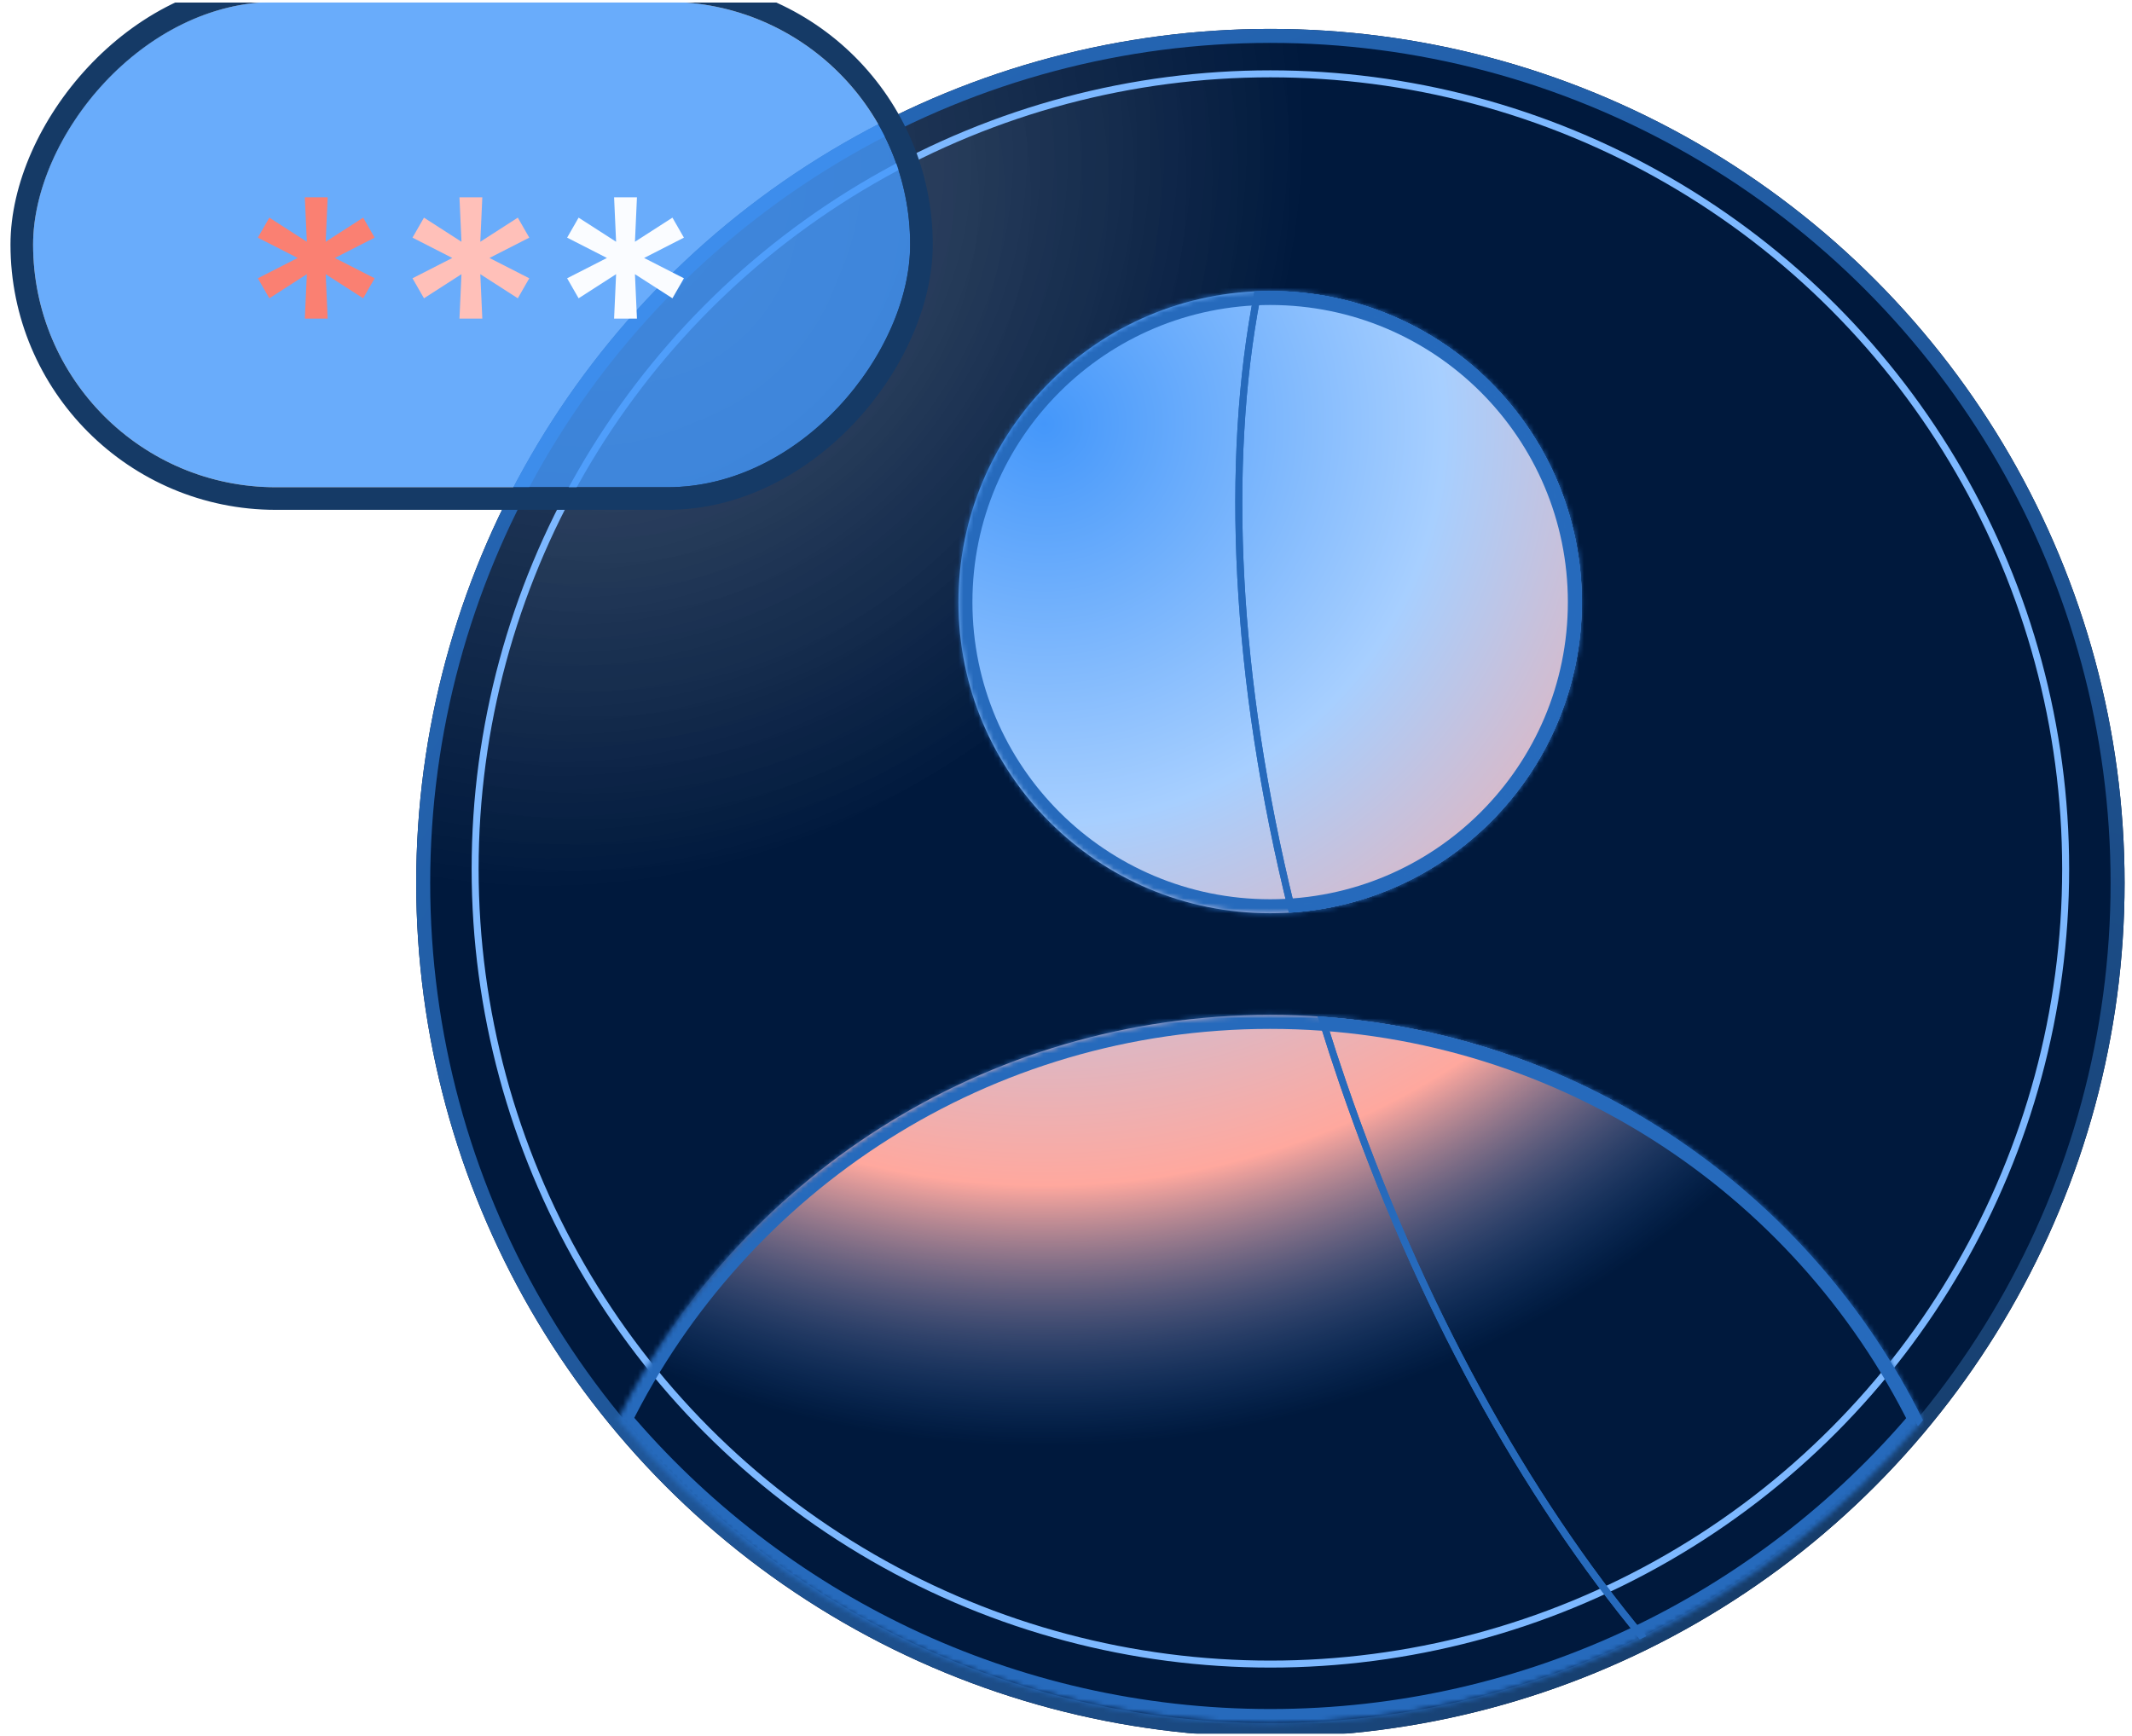
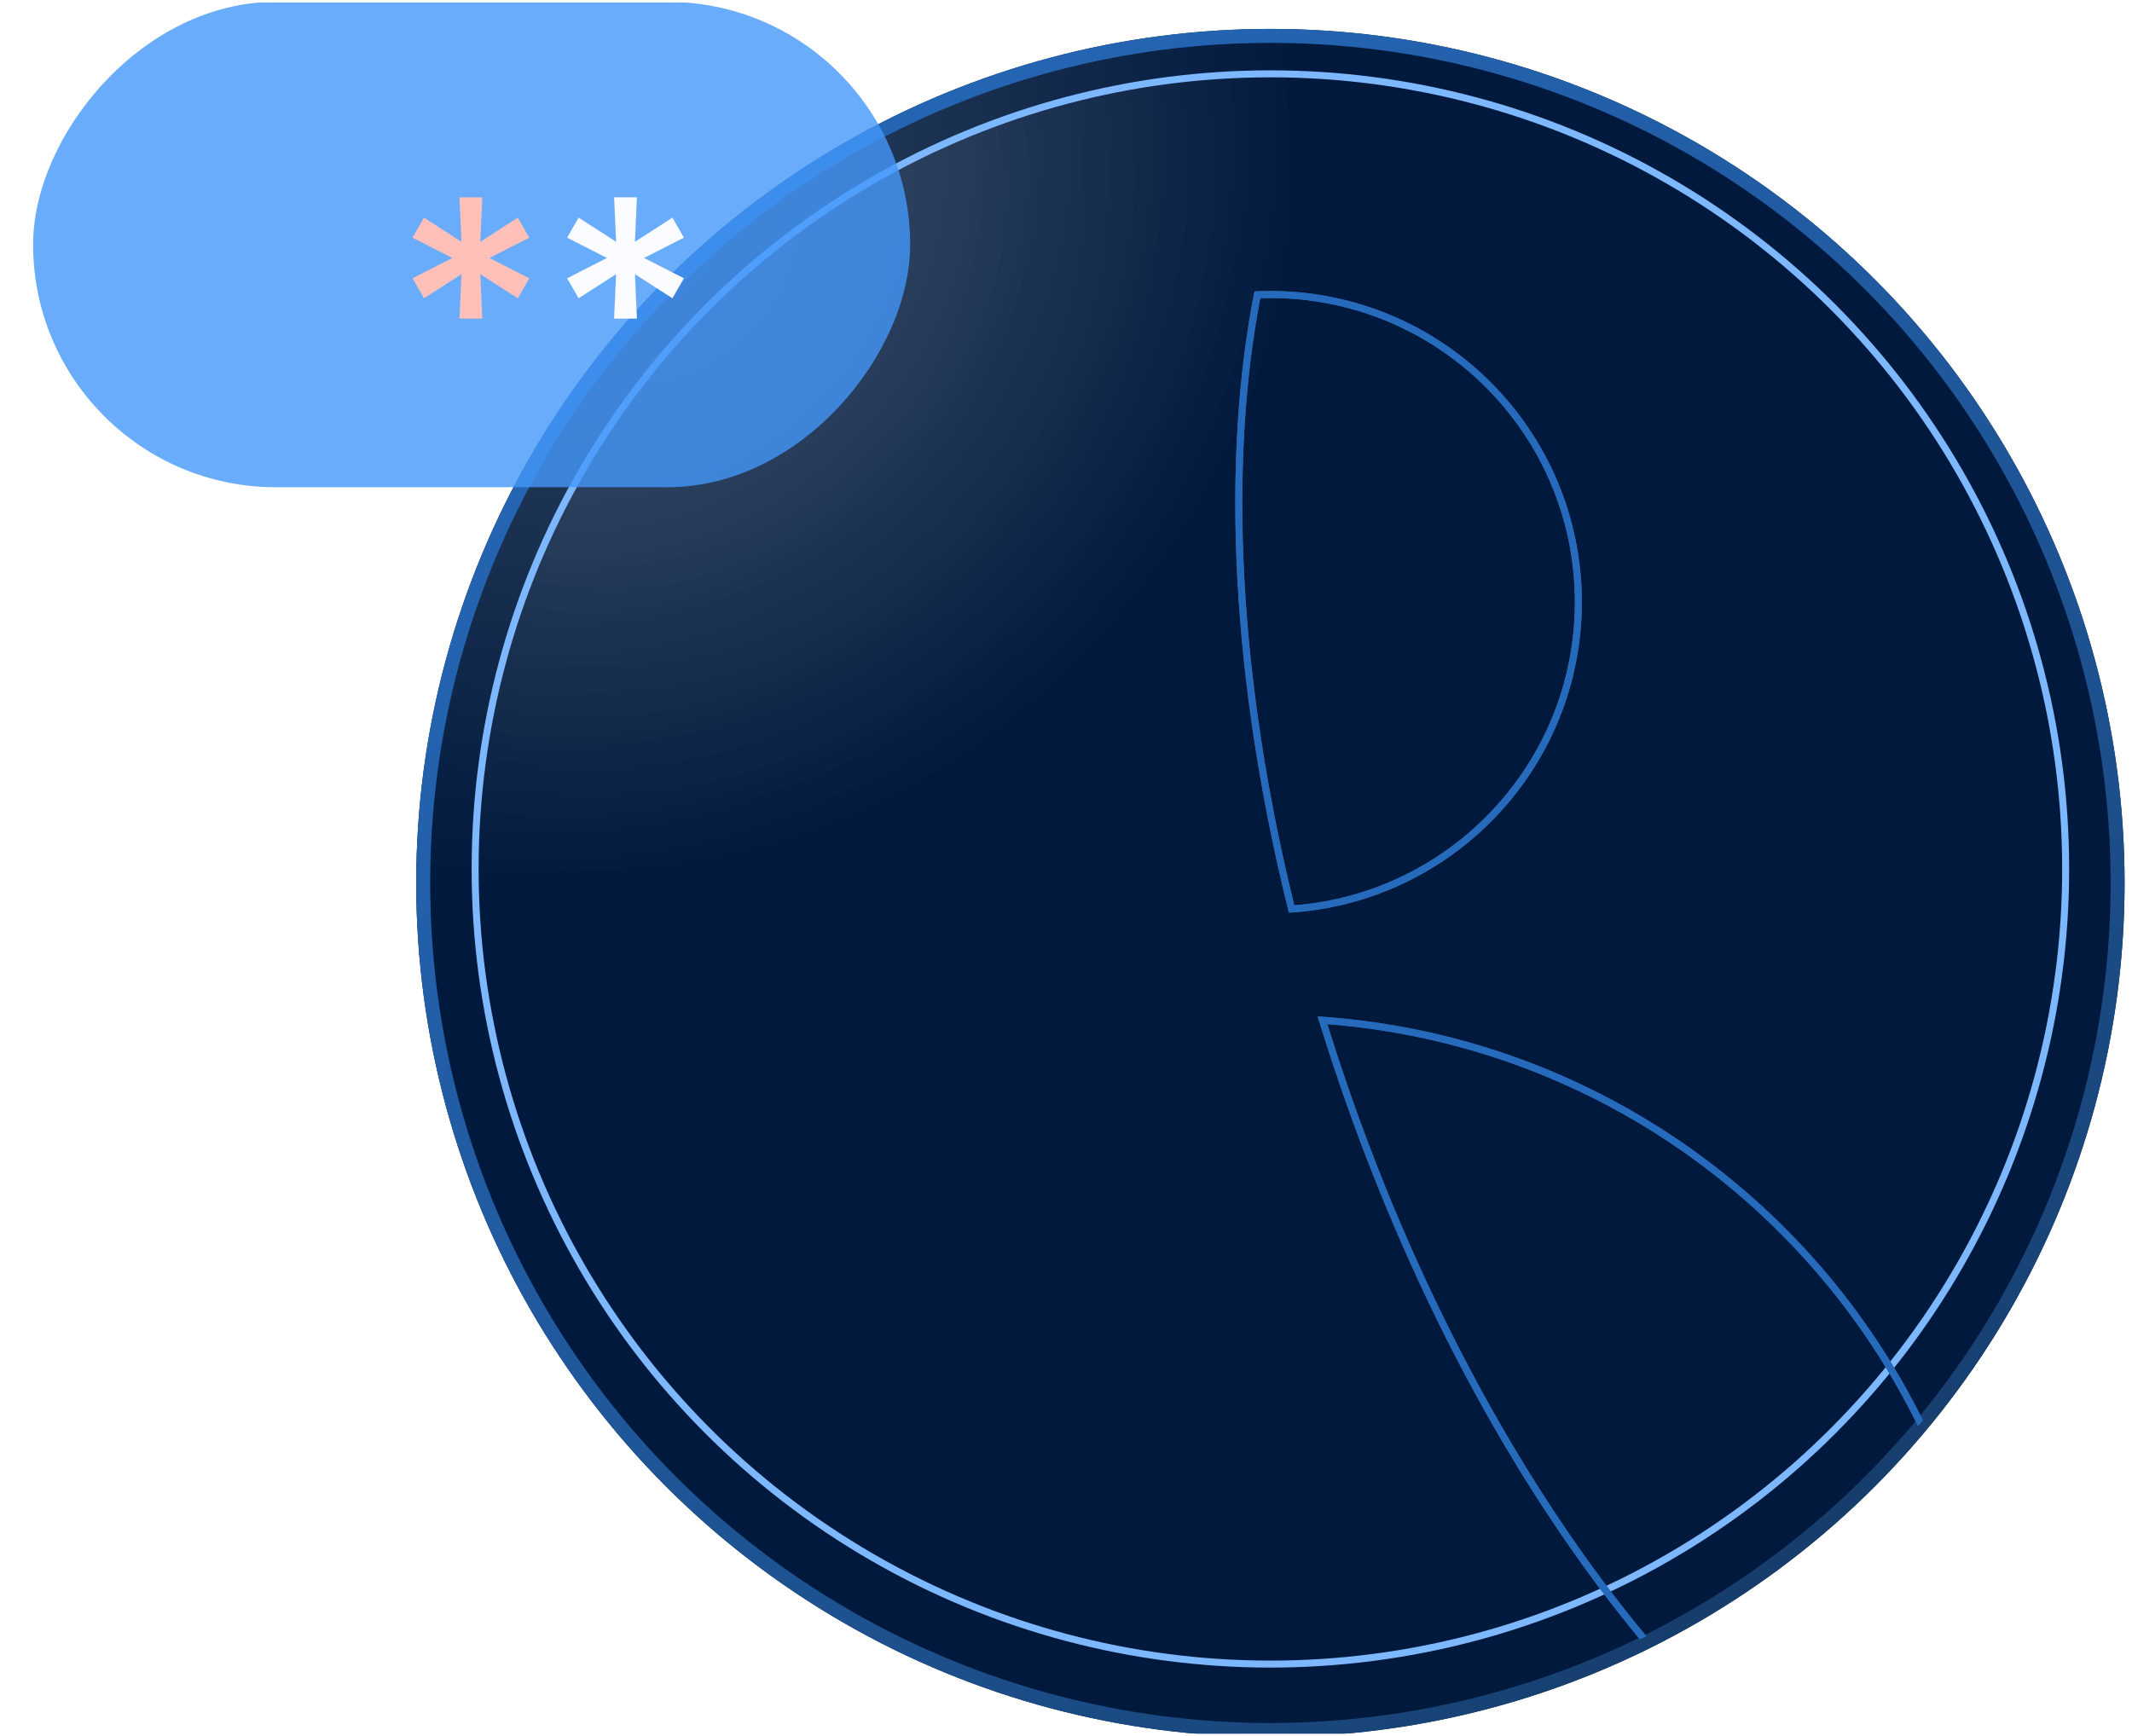
<svg xmlns="http://www.w3.org/2000/svg" width="426" height="347" viewBox="0 0 426 347" fill="none">
  <g clip-path="url(#clip0_10074_16096)">
    <g filter="url(#filter0_bi_10074_16096)">
      <circle cx="253.841" cy="173.66" r="170.676" fill="#00193D" />
      <circle cx="253.841" cy="173.66" r="170.676" fill="url(#paint0_radial_10074_16096)" fill-opacity="0.2" />
      <circle cx="253.841" cy="173.66" r="169.28" stroke="url(#paint1_radial_10074_16096)" stroke-width="2.794" />
    </g>
    <circle cx="253.84" cy="173.659" r="158.904" fill="url(#paint2_radial_10074_16096)" fill-opacity="0.1" stroke="#7DB8FF" stroke-width="1.397" />
    <g filter="url(#filter1_b_10074_16096)">
      <mask id="path-4-inside-1_10074_16096" fill="white">
        <path fill-rule="evenodd" clip-rule="evenodd" d="M123.41 283.749C147.128 235.803 196.602 202.826 253.791 202.826C311.009 202.826 360.505 235.838 384.208 283.823C352.9 320.836 306.115 344.336 253.841 344.336C201.531 344.336 154.718 320.804 123.41 283.749ZM316.073 120.332C316.073 154.671 288.188 182.508 253.791 182.508C219.393 182.508 191.508 154.671 191.508 120.332C191.508 85.993 219.393 58.156 253.791 58.156C288.188 58.156 316.073 85.993 316.073 120.332Z" />
      </mask>
-       <path fill-rule="evenodd" clip-rule="evenodd" d="M123.41 283.749C147.128 235.803 196.602 202.826 253.791 202.826C311.009 202.826 360.505 235.838 384.208 283.823C352.9 320.836 306.115 344.336 253.841 344.336C201.531 344.336 154.718 320.804 123.41 283.749ZM316.073 120.332C316.073 154.671 288.188 182.508 253.791 182.508C219.393 182.508 191.508 154.671 191.508 120.332C191.508 85.993 219.393 58.156 253.791 58.156C288.188 58.156 316.073 85.993 316.073 120.332Z" fill="url(#paint3_radial_10074_16096)" />
-       <path d="M123.41 283.749L120.906 282.51L120.093 284.152L121.276 285.552L123.41 283.749ZM384.208 283.823L386.341 285.628L387.524 284.229L386.713 282.586L384.208 283.823ZM125.914 284.988C149.178 237.96 197.703 205.62 253.791 205.62V200.032C195.501 200.032 145.078 233.647 120.906 282.51L125.914 284.988ZM253.791 205.62C309.908 205.62 358.453 237.993 381.703 285.061L386.713 282.586C362.556 233.682 312.111 200.032 253.791 200.032V205.62ZM382.075 282.019C351.275 318.431 305.258 341.542 253.841 341.542V347.13C306.971 347.13 354.525 323.241 386.341 285.628L382.075 282.019ZM253.841 341.542C202.388 341.542 156.344 318.399 125.544 281.946L121.276 285.552C153.092 323.209 200.674 347.13 253.841 347.13V341.542ZM253.791 185.302C289.727 185.302 318.867 156.218 318.867 120.332H313.279C313.279 153.123 286.65 179.714 253.791 179.714V185.302ZM188.714 120.332C188.714 156.218 217.854 185.302 253.791 185.302V179.714C220.932 179.714 194.302 153.123 194.302 120.332H188.714ZM253.791 55.362C217.854 55.362 188.714 84.445 188.714 120.332H194.302C194.302 87.54 220.932 60.95 253.791 60.95V55.362ZM318.867 120.332C318.867 84.445 289.727 55.362 253.791 55.362V60.95C286.65 60.95 313.279 87.54 313.279 120.332H318.867Z" fill="#266ABC" mask="url(#path-4-inside-1_10074_16096)" />
    </g>
    <path fill-rule="evenodd" clip-rule="evenodd" d="M327.652 327.594C304.18 299.311 282.823 260.926 267.612 216.492C266.247 212.505 264.951 208.526 263.724 204.56C263.576 204.083 263.43 203.607 263.284 203.13C263.783 203.163 264.28 203.197 264.777 203.234C317.296 207.153 362.036 238.937 384.208 283.823C383.88 284.211 383.551 284.596 383.22 284.981C361.43 240.399 317.208 208.746 265.22 204.669C266.396 208.449 267.633 212.241 268.934 216.039C284.149 260.488 305.518 298.815 328.946 326.966C328.515 327.177 328.084 327.386 327.652 327.594ZM314.676 120.332C314.676 152.278 289.985 178.471 258.611 180.923C247.433 135.46 245.46 92.844 251.814 59.584C252.471 59.563 253.129 59.553 253.791 59.553C287.419 59.553 314.676 86.767 314.676 120.332ZM257.536 182.397C245.952 135.871 243.944 92.174 250.654 58.233C251.693 58.182 252.739 58.156 253.791 58.156C288.188 58.156 316.073 85.993 316.073 120.332C316.073 153.415 290.19 180.464 257.536 182.397Z" fill="#266ABC" />
    <path fill-rule="evenodd" clip-rule="evenodd" d="M327.652 327.594C304.18 299.311 282.823 260.926 267.612 216.492C266.247 212.505 264.951 208.526 263.724 204.56C263.576 204.083 263.43 203.607 263.284 203.13C263.783 203.163 264.28 203.197 264.777 203.234C317.296 207.153 362.036 238.937 384.208 283.823C383.88 284.211 383.551 284.596 383.22 284.981C361.43 240.399 317.208 208.746 265.22 204.669C266.396 208.449 267.633 212.241 268.934 216.039C284.149 260.488 305.518 298.815 328.946 326.966C328.515 327.177 328.084 327.386 327.652 327.594ZM314.676 120.332C314.676 152.278 289.985 178.471 258.611 180.923C247.433 135.46 245.46 92.844 251.814 59.584C252.471 59.563 253.129 59.553 253.791 59.553C287.419 59.553 314.676 86.767 314.676 120.332ZM257.536 182.397C245.952 135.871 243.944 92.174 250.654 58.233C251.693 58.182 252.739 58.156 253.791 58.156C288.188 58.156 316.073 85.993 316.073 120.332C316.073 153.415 290.19 180.464 257.536 182.397Z" fill="#266ABC" />
    <g filter="url(#filter2_ii_10074_16096)">
      <rect width="175.244" height="97" rx="48.5" transform="matrix(-1 0 0 1 181.859 9.656)" fill="#4497FA" fill-opacity="0.8" />
-       <rect x="2.26" y="-2.26" width="179.764" height="101.52" rx="50.76" transform="matrix(-1 0 0 1 186.379 9.656)" stroke="#153A66" stroke-width="4.52" />
-       <path d="M60.909 72.959L61.308 64.079L53.818 68.898L51.525 64.9L59.478 60.839L51.525 56.778L53.818 52.781L61.308 57.599L60.909 48.72H65.474L65.075 57.599L72.565 52.781L74.858 56.778L66.905 60.839L74.858 64.9L72.565 68.898L65.075 64.079L65.474 72.959H60.909Z" fill="#FA8072" />
      <path d="M91.806 72.959L92.206 64.079L84.716 68.898L82.422 64.9L90.376 60.839L82.422 56.778L84.716 52.781L92.206 57.599L91.806 48.72H96.372L95.972 57.599L103.463 52.781L105.756 56.778L97.803 60.839L105.756 64.9L103.463 68.898L95.972 64.079L96.372 72.959H91.806Z" fill="#FFC0B9" />
      <path d="M122.704 72.959L123.104 64.079L115.614 68.898L113.32 64.9L121.274 60.839L113.32 56.778L115.614 52.781L123.104 57.599L122.704 48.72H127.27L126.87 57.599L134.361 52.781L136.654 56.778L128.701 60.839L136.654 64.9L134.361 68.898L126.87 64.079L127.27 72.959H122.704Z" fill="#FAFCFF" />
    </g>
  </g>
  <defs>
    <filter id="filter0_bi_10074_16096" x="71.988" y="-8.193" width="363.704" height="363.704" filterUnits="userSpaceOnUse" color-interpolation-filters="sRGB">
      <feFlood flood-opacity="0" result="BackgroundImageFix" />
      <feGaussianBlur in="BackgroundImageFix" stdDeviation="5.588" />
      <feComposite in2="SourceAlpha" operator="in" result="effect1_backgroundBlur_10074_16096" />
      <feBlend mode="normal" in="SourceGraphic" in2="effect1_backgroundBlur_10074_16096" result="shape" />
      <feColorMatrix in="SourceAlpha" type="matrix" values="0 0 0 0 0 0 0 0 0 0 0 0 0 0 0 0 0 0 127 0" result="hardAlpha" />
      <feOffset dy="2.794" />
      <feGaussianBlur stdDeviation="29.685" />
      <feComposite in2="hardAlpha" operator="arithmetic" k2="-1" k3="1" />
      <feColorMatrix type="matrix" values="0 0 0 0 0.267 0 0 0 0 0.592 0 0 0 0 0.98 0 0 0 0.52 0" />
      <feBlend mode="normal" in2="shape" result="effect2_innerShadow_10074_16096" />
    </filter>
    <filter id="filter1_b_10074_16096" x="114.33" y="49.075" width="278.958" height="304.341" filterUnits="userSpaceOnUse" color-interpolation-filters="sRGB">
      <feFlood flood-opacity="0" result="BackgroundImageFix" />
      <feGaussianBlur in="BackgroundImageFix" stdDeviation="4.54" />
      <feComposite in2="SourceAlpha" operator="in" result="effect1_backgroundBlur_10074_16096" />
      <feBlend mode="normal" in="SourceGraphic" in2="effect1_backgroundBlur_10074_16096" result="shape" />
    </filter>
    <filter id="filter2_ii_10074_16096" x="2.096" y="-16.752" width="184.284" height="140.53" filterUnits="userSpaceOnUse" color-interpolation-filters="sRGB">
      <feFlood flood-opacity="0" result="BackgroundImageFix" />
      <feBlend mode="normal" in="SourceGraphic" in2="BackgroundImageFix" result="shape" />
      <feColorMatrix in="SourceAlpha" type="matrix" values="0 0 0 0 0 0 0 0 0 0 0 0 0 0 0 0 0 0 127 0" result="hardAlpha" />
      <feOffset dy="-21.887" />
      <feGaussianBlur stdDeviation="14.592" />
      <feComposite in2="hardAlpha" operator="arithmetic" k2="-1" k3="1" />
      <feColorMatrix type="matrix" values="0 0 0 0 0 0 0 0 0 0 0 0 0 0 0 0 0 0 0.4 0" />
      <feBlend mode="normal" in2="shape" result="effect1_innerShadow_10074_16096" />
      <feColorMatrix in="SourceAlpha" type="matrix" values="0 0 0 0 0 0 0 0 0 0 0 0 0 0 0 0 0 0 127 0" result="hardAlpha" />
      <feOffset dy="12.602" />
      <feGaussianBlur stdDeviation="10.28" />
      <feComposite in2="hardAlpha" operator="arithmetic" k2="-1" k3="1" />
      <feColorMatrix type="matrix" values="0 0 0 0 1 0 0 0 0 1 0 0 0 0 1 0 0 0 0.76 0" />
      <feBlend mode="normal" in2="effect1_innerShadow_10074_16096" result="effect2_innerShadow_10074_16096" />
    </filter>
    <radialGradient id="paint0_radial_10074_16096" cx="0" cy="0" r="1" gradientUnits="userSpaceOnUse" gradientTransform="translate(119.804 35.384) rotate(46.874) scale(134.623 146.839)">
      <stop stop-color="white" />
      <stop offset="1" stop-color="white" stop-opacity="0" />
    </radialGradient>
    <radialGradient id="paint1_radial_10074_16096" cx="0" cy="0" r="1" gradientUnits="userSpaceOnUse" gradientTransform="translate(369.177 328.908) rotate(-128.143) scale(405.686 435.736)">
      <stop stop-color="#153A66" />
      <stop offset="1" stop-color="#266ABC" />
    </radialGradient>
    <radialGradient id="paint2_radial_10074_16096" cx="0" cy="0" r="1" gradientUnits="userSpaceOnUse" gradientTransform="translate(128.5 44.356) rotate(46.874) scale(125.888 137.312)">
      <stop stop-color="white" />
      <stop offset="1" stop-color="white" stop-opacity="0" />
    </radialGradient>
    <radialGradient id="paint3_radial_10074_16096" cx="0" cy="0" r="1" gradientUnits="userSpaceOnUse" gradientTransform="translate(208.432 84.376) rotate(50.108) scale(204.849 205.487)">
      <stop stop-color="#4497FA" />
      <stop offset="0.391" stop-color="#A7CFFF" />
      <stop offset="0.745" stop-color="#FFA89E" />
      <stop offset="1" stop-color="#266ABC" stop-opacity="0" />
    </radialGradient>
    <clipPath id="clip0_10074_16096">
      <rect width="426" height="346" fill="white" transform="translate(0 0.5)" />
    </clipPath>
  </defs>
</svg>